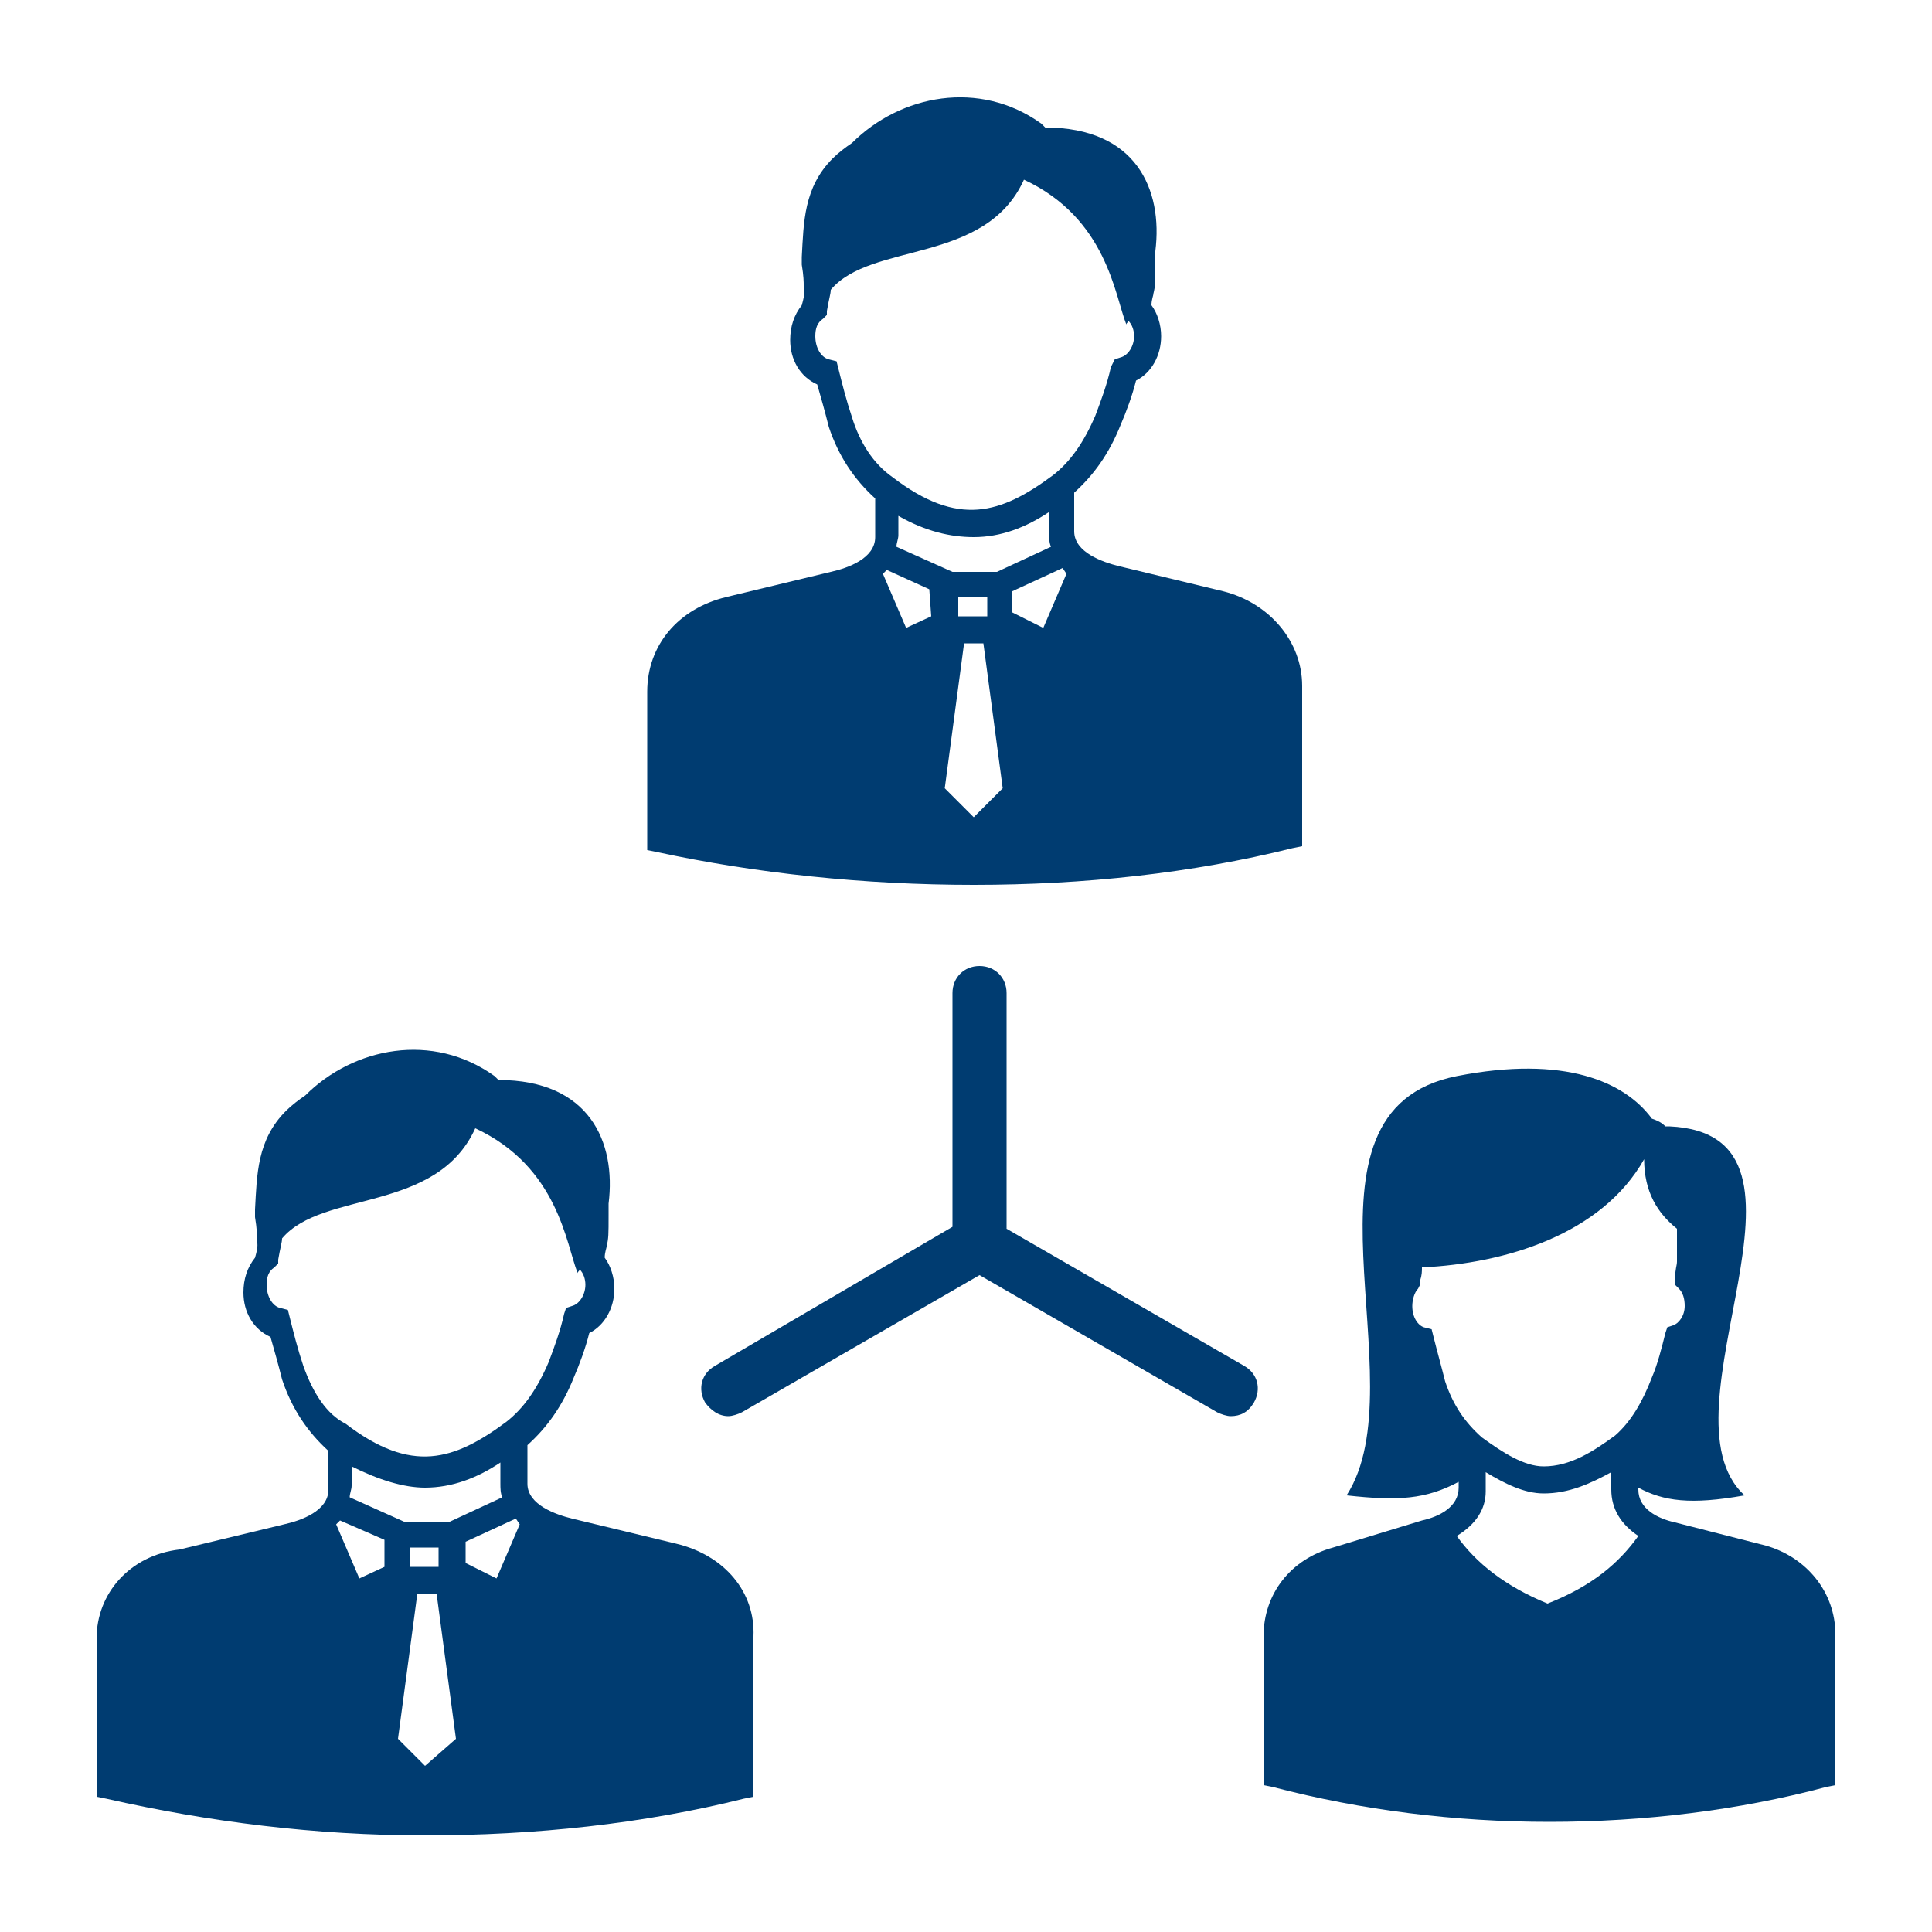
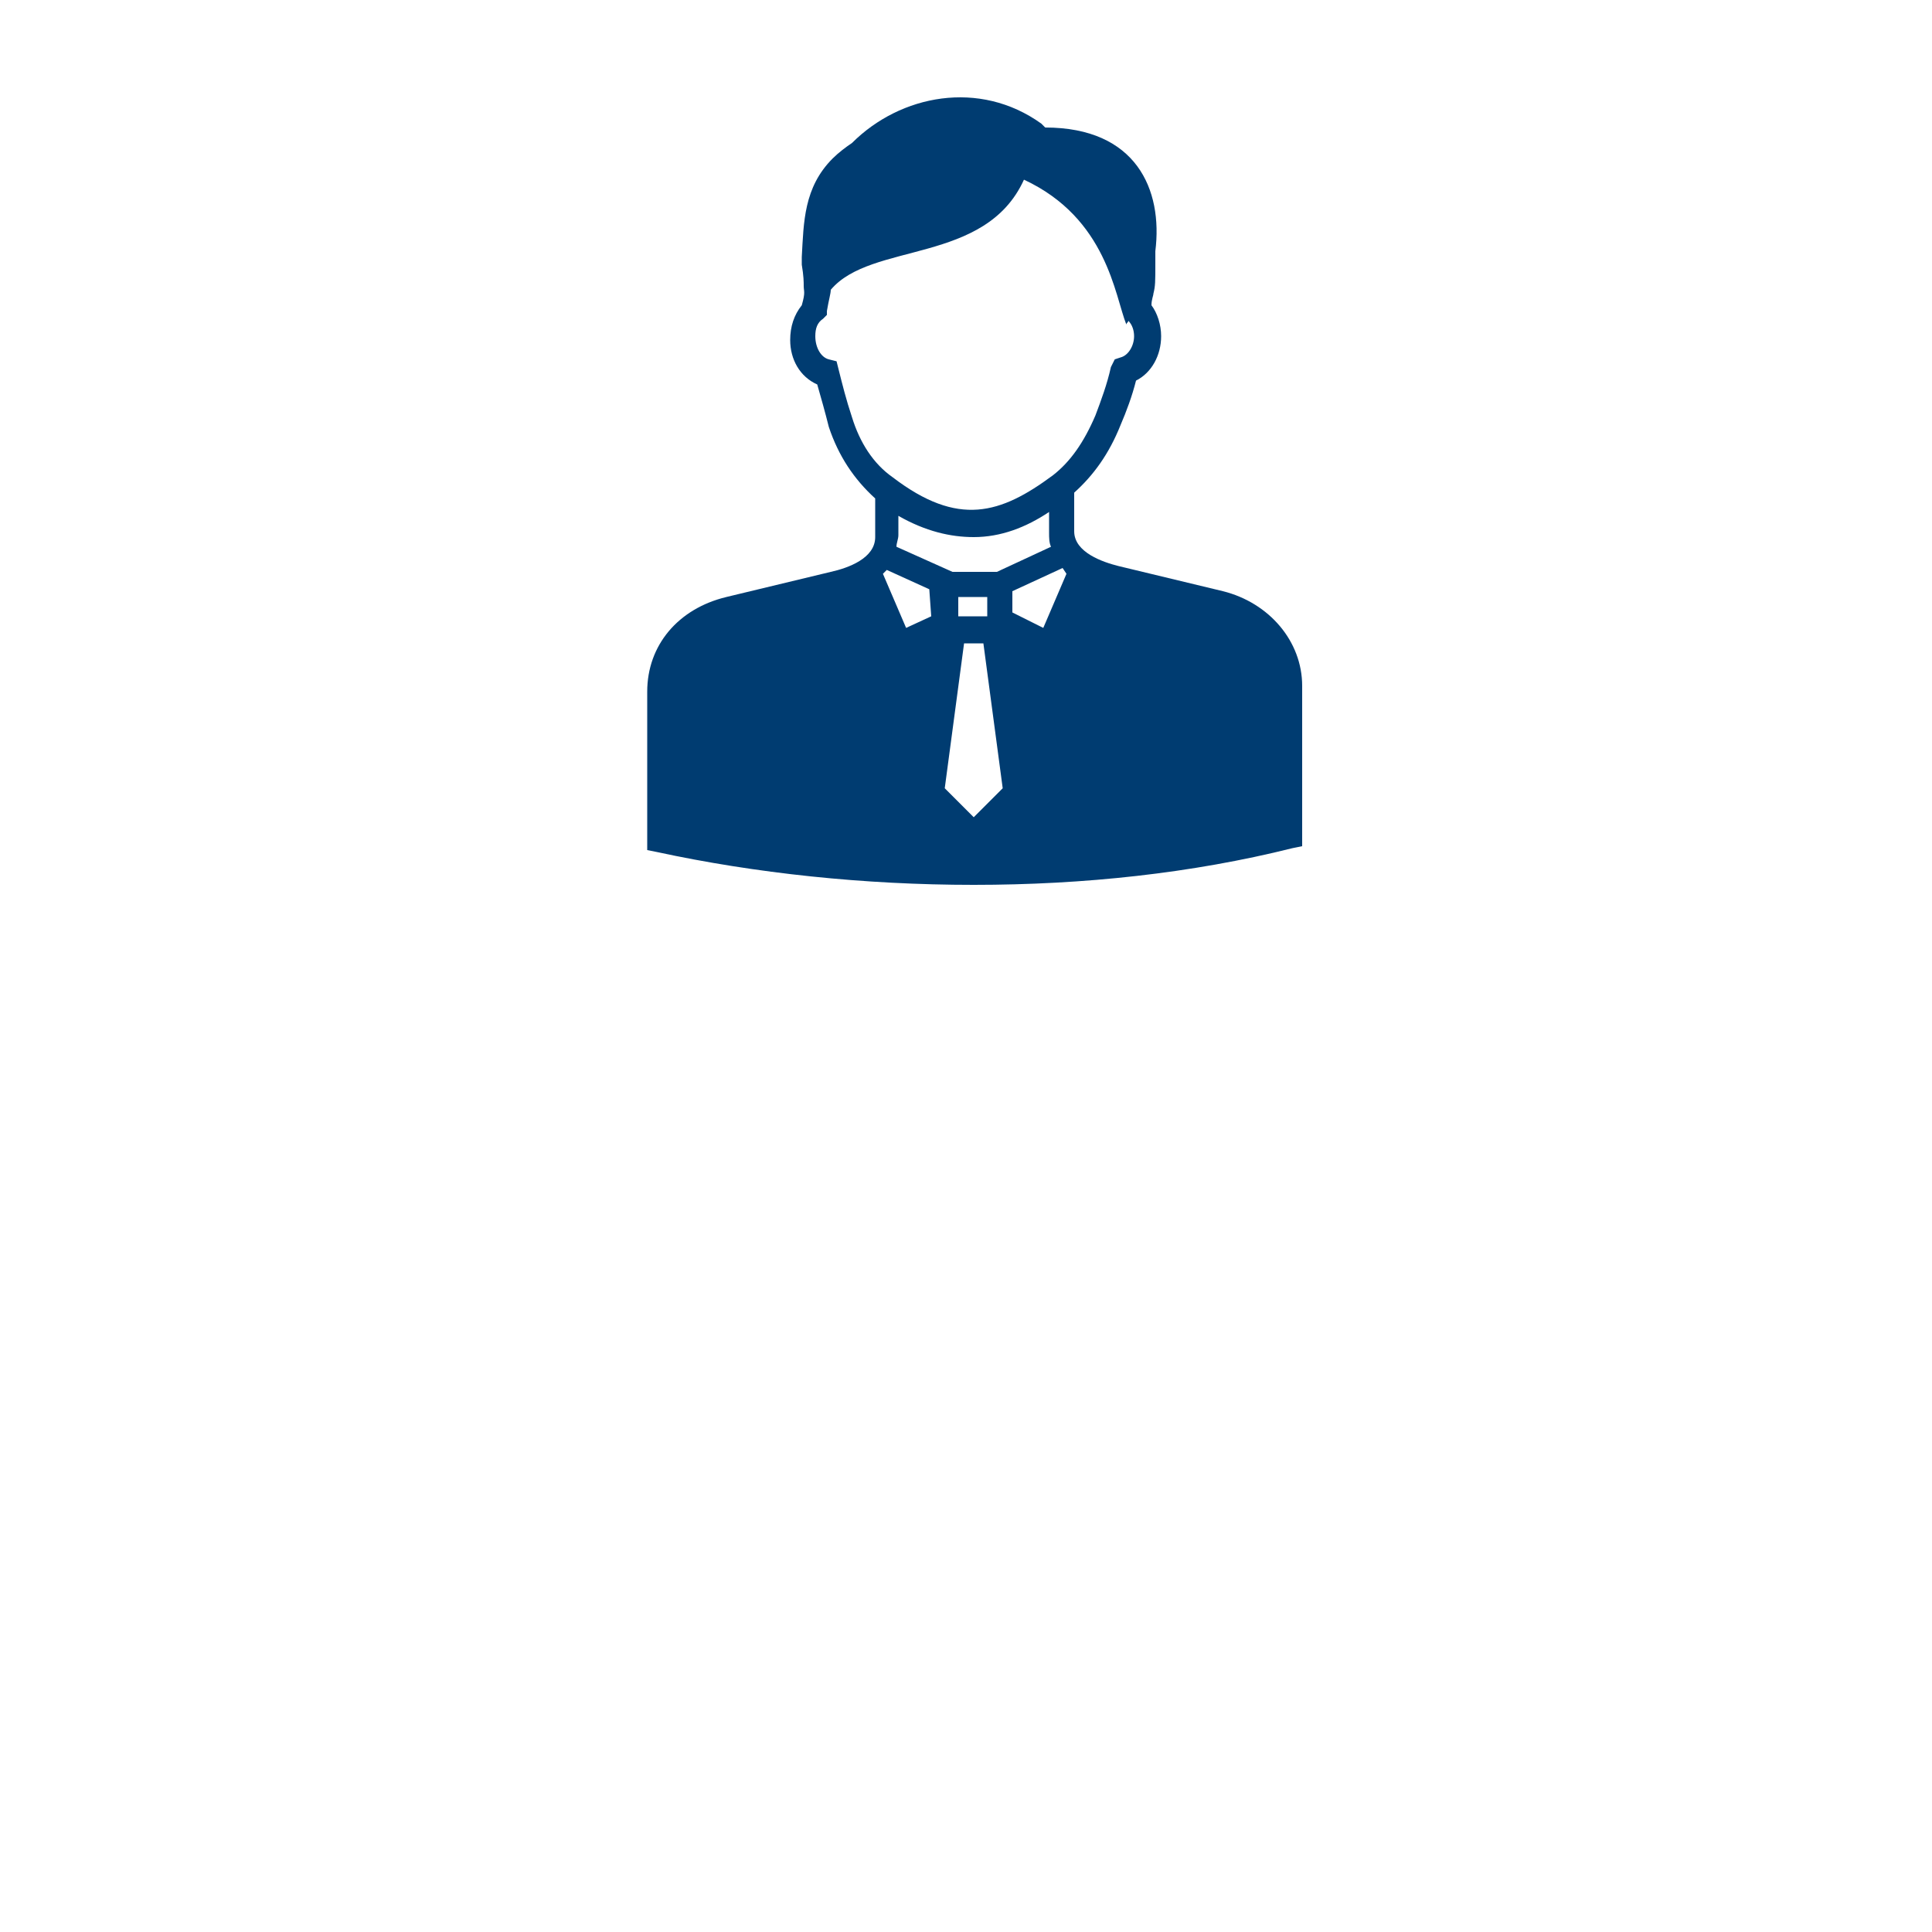
<svg xmlns="http://www.w3.org/2000/svg" x="0px" y="0px" viewBox="0 0 100 100" xml:space="preserve" fill="#003c71">
-   <path class="st0" d="M50.4,45.8c5.7,0,11.3-0.6,16.5-1.9l0.5-0.1v-8.3c0-2.3-1.7-4.3-4.1-4.9l-5.4-1.3c-0.8-0.2-2.3-0.7-2.3-1.8v-2 c1-0.9,1.8-2,2.4-3.5c0.3-0.7,0.6-1.5,0.8-2.3c0.8-0.4,1.3-1.3,1.3-2.3c0-0.6-0.2-1.2-0.5-1.6c0-0.3,0.1-0.5,0.1-0.6 c0.1-0.4,0.1-0.6,0.1-1.6c0-0.2,0-0.4,0-0.6c0.4-3.2-1-6.4-5.7-6.4l-0.2-0.2c-3.2-2.3-7.3-1.5-9.8,1c-0.3,0.2-0.7,0.5-1,0.8 c-1.5,1.5-1.5,3.3-1.6,5.1l0,0.4c0.1,0.6,0.1,0.9,0.1,1.1c0,0.3,0.1,0.3-0.1,1c-0.4,0.5-0.6,1.1-0.6,1.8c0,1,0.5,1.9,1.4,2.3 c0.2,0.7,0.4,1.4,0.6,2.2c0.5,1.5,1.3,2.7,2.4,3.7v2c0,1.1-1.4,1.6-2.3,1.8l-5.4,1.3c-2.5,0.6-4.1,2.5-4.1,4.9v8.2l0.5,0.1 C39.1,45.2,44.7,45.8,50.4,45.8z M50.4,27.8c1.4,0,2.7-0.5,3.9-1.3v1.1c0,0.2,0,0.5,0.1,0.7l-2.8,1.3h-2.3l-2.9-1.3 c0-0.2,0.1-0.4,0.1-0.6v-1C47.9,27.5,49.2,27.8,50.4,27.8z M50.9,33.3l1,7.5l-1.5,1.5l-1.5-1.5l1-7.5H50.9z M51.1,31.9l-1.5,0l0-1 h1.5L51.1,31.9L51.1,31.9z M55.2,29.7L54,32.5l-1.6-0.8v-1.1l2.6-1.2L55.2,29.7z M48.2,31.9l-1.3,0.6l-1.2-2.8l0.2-0.2l2.2,1 L48.2,31.9L48.2,31.9z M44.1,21.6c-0.3-0.9-0.5-1.7-0.7-2.5l-0.1-0.4l-0.4-0.1c-0.4-0.1-0.7-0.6-0.7-1.2c0-0.4,0.1-0.7,0.4-0.9 l0.2-0.2l0-0.2c0.1-0.6,0.2-0.9,0.2-1.1c2.1-2.5,8-1.3,10-5.7c4.3,2,4.7,6,5.3,7.5c0-0.1,0.1-0.1,0.1-0.2c0.2,0.2,0.3,0.5,0.3,0.8 c0,0.5-0.3,1-0.7,1.1l-0.3,0.1L57.5,19c-0.2,0.9-0.5,1.7-0.8,2.5c-0.6,1.4-1.3,2.4-2.2,3.1c-2.7,2-4.9,2.7-8.3,0.1l0,0 C45.2,24,44.5,22.9,44.1,21.6z" />
-   <path class="st0" d="M35,79.9l-5.4-1.3c-0.8-0.2-2.3-0.7-2.3-1.8v-2c1-0.9,1.8-2,2.4-3.5c0.3-0.7,0.6-1.5,0.8-2.3 c0.8-0.4,1.3-1.3,1.3-2.3c0-0.6-0.2-1.2-0.5-1.6c0-0.3,0.1-0.5,0.1-0.6c0.1-0.4,0.1-0.6,0.1-1.6c0-0.2,0-0.4,0-0.6 c0.4-3.2-1-6.4-5.7-6.4l-0.2-0.2c-3.2-2.3-7.3-1.5-9.8,1c-0.3,0.2-0.7,0.5-1,0.8c-1.5,1.5-1.5,3.3-1.6,5.1l0,0.4 c0.1,0.6,0.1,0.9,0.1,1.1c0,0.3,0.1,0.3-0.1,1c-0.4,0.5-0.6,1.1-0.6,1.8c0,1,0.5,1.9,1.4,2.3c0.2,0.7,0.4,1.4,0.6,2.2 c0.5,1.5,1.3,2.7,2.4,3.7v2c0,1.1-1.4,1.6-2.3,1.8l-5.4,1.3C6.7,80.5,5,82.5,5,84.8V93l0.5,0.1c5.3,1.2,10.8,1.9,16.5,1.9 s11.3-0.6,16.5-1.9l0.5-0.1v-8.3C39.1,82.4,37.5,80.5,35,79.9z M22,77c1.4,0,2.7-0.5,3.9-1.3v1.1c0,0.2,0,0.5,0.1,0.7l-2.8,1.3H21 l-2.9-1.3c0-0.2,0.1-0.4,0.1-0.6v-1C19.6,76.6,20.9,77,22,77z M21.6,82.5h1l1,7.5L22,91.4L20.6,90L21.6,82.5z M22.7,81.1l-1.5,0l0-1 h1.5L22.7,81.1L22.7,81.1z M26.9,78.9l-1.2,2.8l-1.6-0.8v-1.1l2.6-1.2L26.9,78.9z M19.9,81.1l-1.3,0.6l-1.2-2.8l0.2-0.2l2.3,1 L19.9,81.1L19.9,81.1z M15.7,70.7c-0.3-0.9-0.5-1.7-0.7-2.5l-0.1-0.4l-0.4-0.1c-0.4-0.1-0.7-0.6-0.7-1.2c0-0.4,0.1-0.7,0.4-0.9 l0.2-0.2l0-0.2c0.1-0.6,0.2-0.9,0.2-1.1c2.1-2.5,8-1.3,10-5.7c4.3,2,4.7,6,5.3,7.5c0-0.1,0.1-0.1,0.1-0.2c0.2,0.2,0.3,0.5,0.3,0.8 c0,0.5-0.3,1-0.7,1.1l-0.3,0.1l-0.1,0.3c-0.2,0.9-0.5,1.7-0.8,2.5c-0.6,1.4-1.3,2.4-2.2,3.1c-2.7,2-4.9,2.7-8.3,0.1l0,0 C16.9,73.2,16.2,72.1,15.7,70.7z" />
-   <path class="st0" d="M64.4,70.7l-12.3-7.1V51.4c0-0.8-0.6-1.4-1.4-1.4c0,0,0,0,0,0c0,0,0,0,0,0c-0.8,0-1.4,0.6-1.4,1.4v12.1L37,70.7 c-0.7,0.4-0.9,1.2-0.5,1.9c0.3,0.4,0.7,0.7,1.2,0.7c0.2,0,0.5-0.1,0.7-0.2l12.3-7.1l12.3,7.1c0.2,0.1,0.5,0.2,0.7,0.2 c0.5,0,0.9-0.2,1.2-0.7C65.3,71.9,65.1,71.1,64.4,70.7z" />
-   <path class="st0" d="M91.4,80l-4.7-1.2c-0.9-0.2-1.9-0.7-1.9-1.7V77c1.3,0.7,2.7,0.9,5.5,0.4c-4.7-4.3,5.1-18.7-3.9-19.1 c-0.1,0-0.1,0-0.2,0c-0.2-0.2-0.4-0.3-0.7-0.4c-1.4-1.9-4.5-3.3-10.1-2.2c-9.1,1.8-1.9,15.8-5.7,21.7c2.7,0.3,4.1,0.2,5.8-0.7v0.3 c0,1-1,1.5-1.9,1.7L69,80.1c-2.2,0.6-3.6,2.4-3.6,4.6v7.7l0.5,0.1c4.6,1.2,9.4,1.8,14.3,1.8s9.8-0.6,14.3-1.8l0.5-0.1v-7.8 C95,82.4,93.5,80.6,91.4,80z M76.7,74.4L76.7,74.4c-0.9-0.8-1.5-1.7-1.9-2.9c-0.2-0.8-0.4-1.5-0.6-2.3l-0.1-0.4l-0.4-0.1 c-0.3-0.1-0.6-0.5-0.6-1.1c0-0.3,0.1-0.7,0.3-0.9l0.1-0.2l0-0.2c0.1-0.3,0.1-0.5,0.1-0.7c4.3-0.2,9.3-1.7,11.5-5.6 c0,1.7,0.7,2.8,1.7,3.6c0,0.1,0,0.3,0,0.4c0,0.9,0,1,0,1.3c0,0.2-0.1,0.4-0.1,0.9l0,0.3l0.2,0.2c0.2,0.2,0.3,0.5,0.3,0.9 c0,0.5-0.3,0.9-0.6,1l-0.3,0.1l-0.1,0.3c-0.2,0.8-0.4,1.6-0.7,2.3c-0.5,1.3-1.1,2.3-1.9,3c-1.1,0.8-2.3,1.6-3.7,1.6c0,0,0,0,0,0 C78.9,75.9,77.8,75.2,76.7,74.4z M76.9,77.2v-1c1,0.6,2,1.1,3,1.1c0,0,0,0,0,0c1.3,0,2.4-0.5,3.5-1.1v0.9c0,1,0.5,1.8,1.4,2.4 c-1,1.4-2.4,2.6-4.7,3.5c-2.2-0.9-3.7-2.1-4.7-3.5C76.4,78.9,76.9,78.1,76.9,77.2z" />
+   <path class="st0" d="M50.4,45.8c5.7,0,11.3-0.6,16.5-1.9l0.5-0.1v-8.3c0-2.3-1.7-4.3-4.1-4.9l-5.4-1.3c-0.8-0.2-2.3-0.7-2.3-1.8v-2 c1-0.9,1.8-2,2.4-3.5c0.3-0.7,0.6-1.5,0.8-2.3c0.8-0.4,1.3-1.3,1.3-2.3c0-0.6-0.2-1.2-0.5-1.6c0-0.3,0.1-0.5,0.1-0.6 c0.1-0.4,0.1-0.6,0.1-1.6c0-0.2,0-0.4,0-0.6c0.4-3.2-1-6.4-5.7-6.4l-0.2-0.2c-3.2-2.3-7.3-1.5-9.8,1c-0.3,0.2-0.7,0.5-1,0.8 c-1.5,1.5-1.5,3.3-1.6,5.1l0,0.4c0.1,0.6,0.1,0.9,0.1,1.1c0,0.3,0.1,0.3-0.1,1c-0.4,0.5-0.6,1.1-0.6,1.8c0,1,0.5,1.9,1.4,2.3 c0.2,0.7,0.4,1.4,0.6,2.2c0.5,1.5,1.3,2.7,2.4,3.7v2c0,1.1-1.4,1.6-2.3,1.8l-5.4,1.3c-2.5,0.6-4.1,2.5-4.1,4.9v8.2l0.5,0.1 C39.1,45.2,44.7,45.8,50.4,45.8z M50.4,27.8c1.4,0,2.7-0.5,3.9-1.3v1.1c0,0.2,0,0.5,0.1,0.7l-2.8,1.3h-2.3l-2.9-1.3 c0-0.2,0.1-0.4,0.1-0.6v-1C47.9,27.5,49.2,27.8,50.4,27.8z M50.9,33.3l1,7.5l-1.5,1.5l-1.5-1.5l1-7.5H50.9z M51.1,31.9l-1.5,0l0-1 h1.5L51.1,31.9L51.1,31.9z M55.2,29.7L54,32.5l-1.6-0.8v-1.1l2.6-1.2L55.2,29.7z M48.2,31.9l-1.3,0.6l-1.2-2.8l0.2-0.2l2.2,1 L48.2,31.9L48.2,31.9z M44.1,21.6c-0.3-0.9-0.5-1.7-0.7-2.5l-0.1-0.4l-0.4-0.1c-0.4-0.1-0.7-0.6-0.7-1.2c0-0.4,0.1-0.7,0.4-0.9 l0.2-0.2l0-0.2c0.1-0.6,0.2-0.9,0.2-1.1c2.1-2.5,8-1.3,10-5.7c4.3,2,4.7,6,5.3,7.5c0-0.1,0.1-0.1,0.1-0.2c0.2,0.2,0.3,0.5,0.3,0.8 c0,0.5-0.3,1-0.7,1.1l-0.3,0.1L57.5,19c-0.2,0.9-0.5,1.7-0.8,2.5c-0.6,1.4-1.3,2.4-2.2,3.1c-2.7,2-4.9,2.7-8.3,0.1C45.2,24,44.5,22.9,44.1,21.6z" />
</svg>